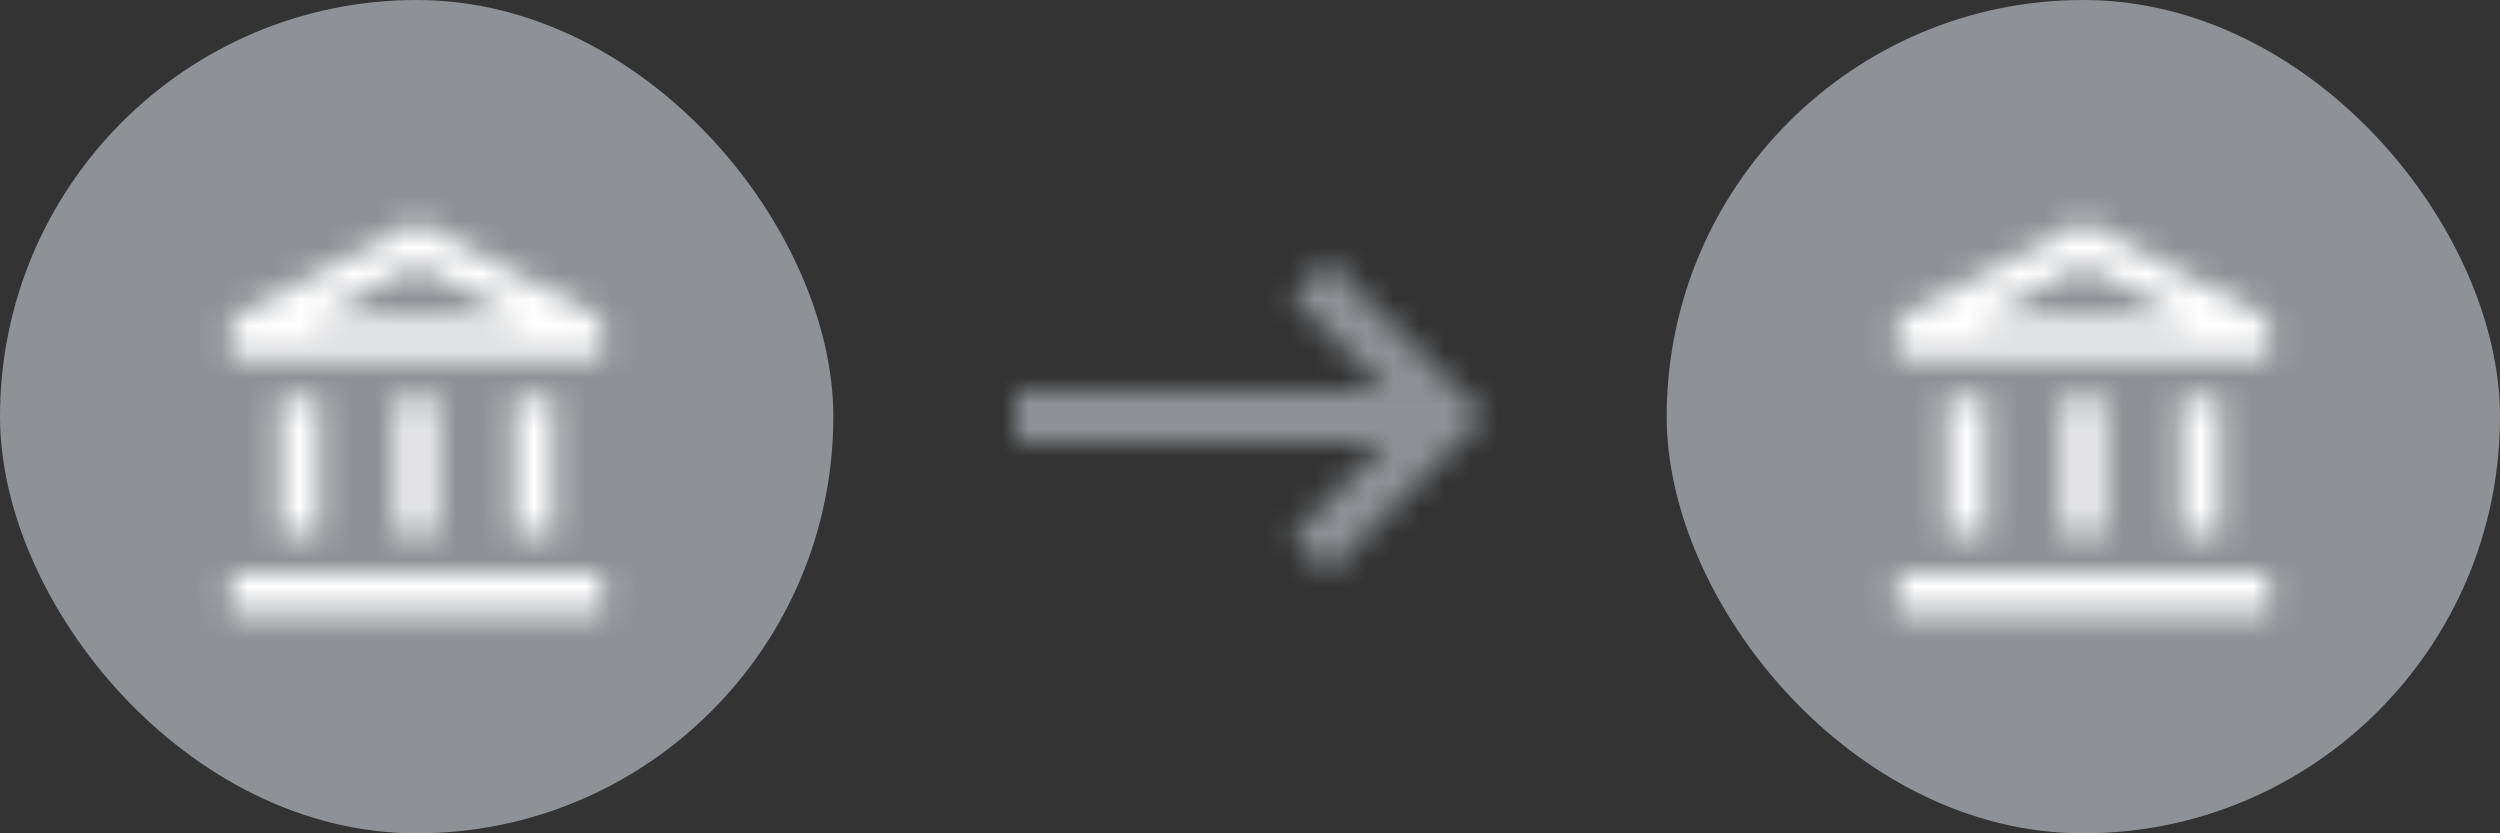
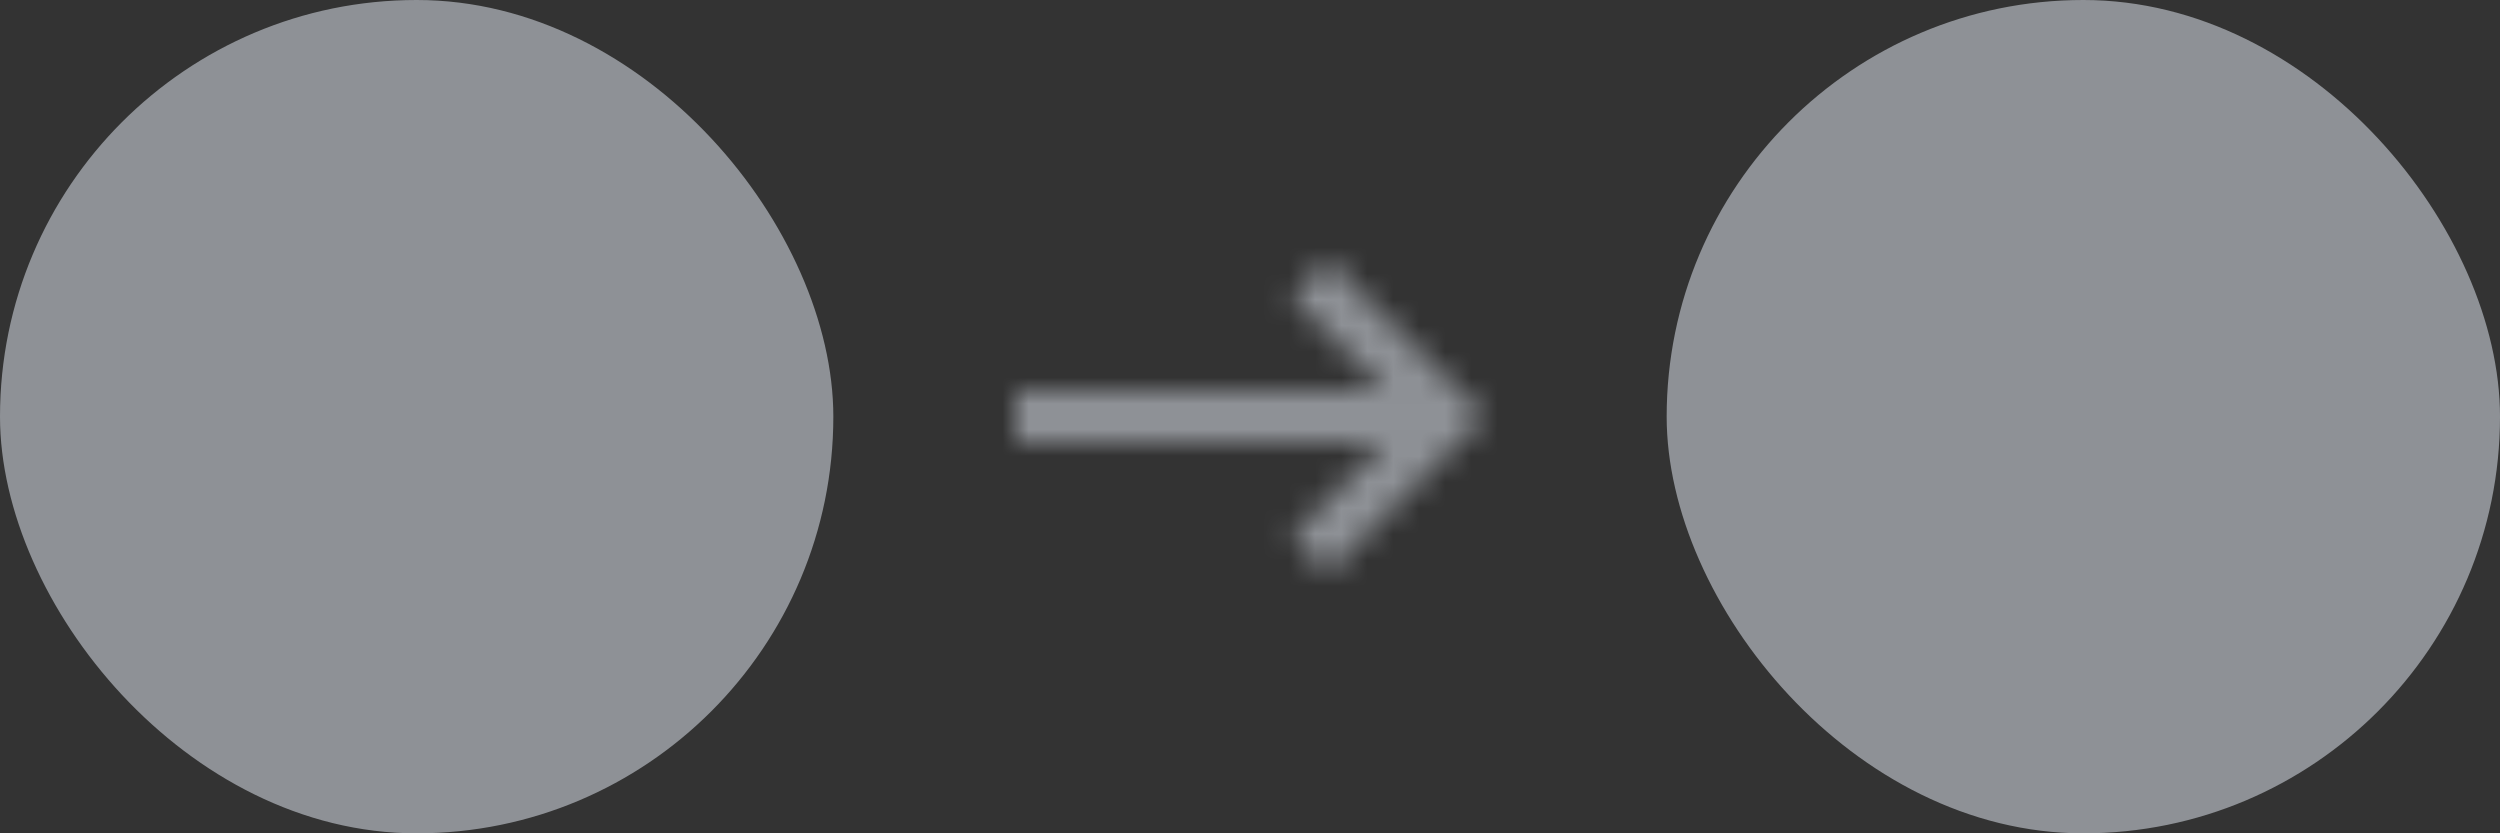
<svg xmlns="http://www.w3.org/2000/svg" width="96" height="32" viewBox="0 0 96 32" fill="none">
  <rect x="0" y="0" width="96" height="32" fill="#333333" stroke="none" />
  <rect width="32" height="32" rx="16" fill="#8E9196" />
  <mask id="bacs0" style="mask-type:alpha" maskUnits="userSpaceOnUse" x="8" y="8" width="16" height="16">
-     <path fill-rule="evenodd" clip-rule="evenodd" d="M8.875 12.25L16 8.5L23.125 12.25V13.75H8.875V12.25ZM16 10.195L19.907 12.25H12.092L16 10.195ZM10.75 15.25H12.25V20.5H10.75V15.25ZM15.25 20.5V15.25H16.75V20.5H15.25ZM23.125 23.5V22H8.875V23.5H23.125ZM19.75 15.25H21.25V20.5H19.75V15.25Z" fill="white" />
-   </mask>
+     </mask>
  <g mask="url(#bacs0)">
    <rect x="7" y="7" width="18" height="18" fill="white" />
  </g>
  <mask id="bacs1" style="mask-type:alpha" maskUnits="userSpaceOnUse" x="39" y="10" width="18" height="12">
    <path d="M39 17L53.17 17L49.59 20.59L51 22L57 16L51 10L49.59 11.41L53.17 15L39 15L39 17Z" fill="white" />
  </mask>
  <g mask="url(#bacs1)">
    <rect x="60" y="28" width="24" height="24" transform="rotate(-180 60 28)" fill="#8E9196" />
  </g>
  <rect x="64" width="32" height="32" rx="16" fill="#8E9196" />
  <mask id="bacs2" style="mask-type:alpha" maskUnits="userSpaceOnUse" x="72" y="8" width="16" height="16">
-     <path fill-rule="evenodd" clip-rule="evenodd" d="M72.875 12.25L80 8.5L87.125 12.25V13.75H72.875V12.25ZM80 10.195L83.907 12.25H76.093L80 10.195ZM74.75 15.25H76.25V20.5H74.75V15.25ZM79.25 20.5V15.25H80.75V20.5H79.25ZM87.125 23.5V22H72.875V23.5H87.125ZM83.75 15.25H85.25V20.5H83.75V15.25Z" fill="white" />
-   </mask>
+     </mask>
  <g mask="url(#bacs2)">
    <rect x="71" y="7" width="18" height="18" fill="white" />
  </g>
</svg>